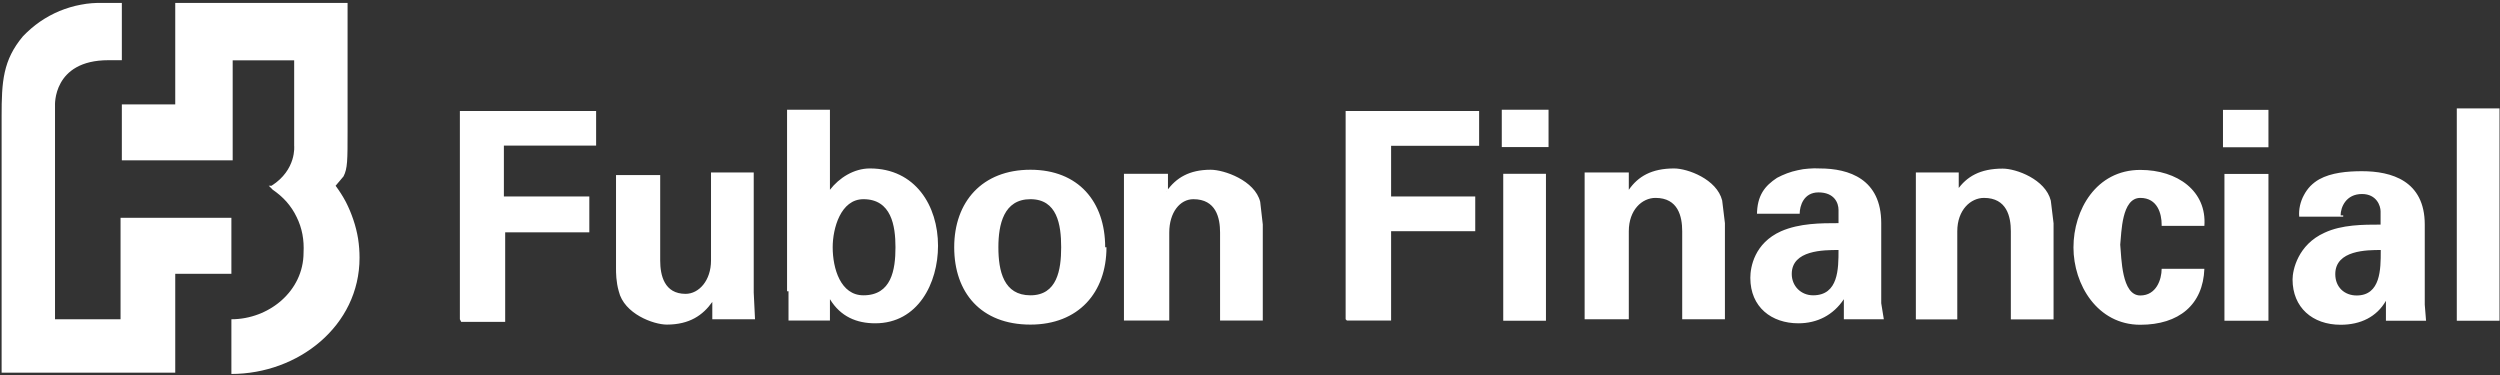
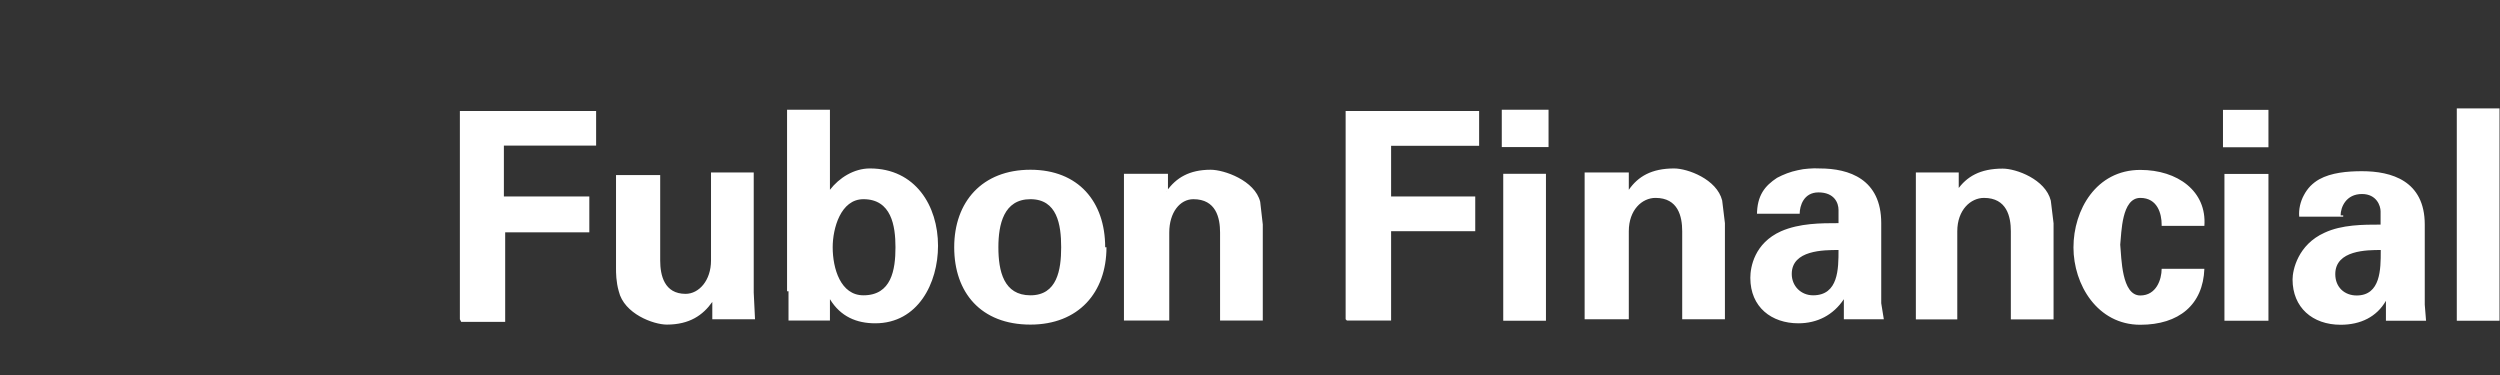
<svg xmlns="http://www.w3.org/2000/svg" version="1.2" viewBox="0 0 1545 232" width="1545" height="232">
  <rect x="0" y="0" width="1545" height="232" fill="#333333" stroke="none" />
  <style>.a{fill:#fff}</style>
  <path class="a" d="m440.2 186.6c-5.8 8.2-14.1 14-28.1 14-8.2 0-26.4-6.6-29.7-20.6-1.7-5.8-1.7-11.6-1.7-14v-57.8h27.3v52.8c0 9.1 2.5 20.6 15.7 20.6 8.2 0 15.7-8.2 15.7-20.6v-54.4h26.4v74.2l0.8 16.5h-26.4v-11.5zm-156 10.7v-128.7h84.2v21.4h-57v31.4h52.8v22.2h-52v55.3h-27.2zm203.1-17.3v18.1h25.6v-13.2c6.6 10.8 16.5 14.9 28 14.9 26.4 0 38.8-24.8 38.8-47.9 0-24.7-14-47.8-42.1-47.8-9.9 0-19 5.8-24.7 13.2v-49.5h-26.5v112.2zm27.3-27.2c0-11.6 4.9-29.7 19-29.7 17.3 0 19.8 16.5 19.8 29.7 0 14-2.5 29.7-19.8 29.7-14.1 0-19-16.5-19-29.7zm168.4 0c0-28.1-16.5-47.9-46.2-47.9-29.8 0-47.1 19.8-47.1 47.9 0 28 16.5 47.8 47.1 47.8 29.7 0 47-19.8 47-47.8zm-66 0c0-14.1 3.3-29.7 19.8-29.7 16.5 0 19 15.6 19 29.7 0 14-2.5 29.7-19 29.7-16.5 0-19.8-14.9-19.8-29.7zm104-34.7c5.8-8.2 14-13.2 27.2-13.2 8.3 0 27.3 6.6 30.6 19.8l1.6 14v59.4h-26.4v-54.4c0-9.1-2.5-20.6-16.5-20.6-8.3 0-14.9 8.2-14.9 20.6v54.4h-28v-90.7h27.2v10.7h-1.6zm110.6 79.2v-128.7h82.5v21.5h-54.4v31.3h52v21.5h-52v55.2h-27.3zm123.8-89.9v90.8h-26.4v-90.8h27.3zm1.6-39.6v23.1h-28.9v-23.1zm49.6 49.5c5.7-8.2 14-13.2 28-13.2 8.3 0 26.4 6.6 29.7 19.8l1.7 14v59.4h-26.4v-54.4c0-9.1-2.5-20.6-16.5-20.6-8.3 0-16.5 7.4-16.5 20.6v54.4h-27.3v-90.7h27.3zm79.2 15.7c0-12.4 5-18.2 12.4-23.1q3-1.6 6.2-2.8 3.2-1.2 6.6-1.9 3.3-0.8 6.8-1 3.4-0.3 6.8-0.1c18.2 0 38 6.6 38 33.8v49.5l1.6 9.9h-24.7v-12.4c-6.6 9.9-16.5 14.9-28.1 14.9-16.5 0-29.7-9.9-29.7-28.1 0-6.6 2.5-21.4 19-28.8 11.5-5 24.7-5 35.5-5v-8.2c0-4.2-2.5-10.8-12.4-10.8-9.1 0-11.6 8.3-11.6 13.2h-26.4zm21.5 36.3c0 7.5 5.7 13.2 13.2 13.2 15.7 0 15.7-16.5 15.7-28-9.1 0-28.9 0-28.9 14.8zm102.3-51.9c5.8-8.3 14.1-13.2 28.1-13.2 8.3 0 26.4 6.6 29.7 19.8l1.7 14v59.4h-26.4v-54.5c0-9-2.5-20.6-16.6-20.6-8.2 0-16.5 7.4-16.5 20.6v54.5h-25.6v-90.8h26.5v10.8zm126.3 21.4c0-6.6-2.5-16.5-13.2-16.5-11.6 0-11.6 21.5-12.4 28.9 0.8 8.2 0.8 31.4 12.4 31.4 9.9 0 13.2-9.9 13.2-16.5h26.4c-0.8 22.2-15.7 34.6-39.6 34.6-26.5 0-41.3-24.8-41.3-47.8 0-23.1 14-47.9 41.3-47.9 23.1 0 41.2 13.2 39.6 34.6h-26.4zm66-31.3v90.7h-27.2v-90.7zm0-39.6v23.1h-28.1v-23.1h28.9zm44.6 65.2c0-5 3.3-13.2 13.2-13.2 9.1 0 11.5 7.4 11.5 10.7v8.2c-10.7 0-23.9 0-34.6 5-16.5 7.4-19.8 23.1-19.8 28.9 0 17.3 12.3 28 29.7 28 12.4 0 22.3-4.9 28-14.8v12.3h24.8l-0.8-9.9v-49.5c0-27.2-20.7-33-38.8-33-9.1 0-19 0.9-26.4 5-2 1.1-3.9 2.6-5.5 4.2-1.6 1.7-2.9 3.5-4 5.6-1.1 2-1.9 4.2-2.4 6.4-0.5 2.3-0.7 4.6-0.5 6.9h27.2v-0.8h-0.8zm24.8 22.2c0 10.8 0 27.3-14.9 27.3-7.4 0-13.2-5-13.2-13.2 0-14.9 19.8-14.9 28.1-14.9zm73.4-87.4v130.3h-26.4v-131.2h26.4z" />
-   <path class="a" d="m166.1 114.8l2.5 2.5c3.1 2.1 6 4.6 8.5 7.4 2.5 2.9 4.6 6 6.2 9.4 1.7 3.4 2.9 7 3.6 10.7 0.7 3.7 0.9 7.5 0.7 11.3 0 23.9-21.5 41.2-44.6 41.2v33.8c41.3 0 79.2-29.7 79.2-71.8q0-5.9-0.9-11.8-1-6-2.9-11.6-1.9-5.7-4.6-11-2.8-5.3-6.4-10.1l4.9-5.8c2.5-4.9 2.5-9.9 2.5-28v-79.2h-106.5v62.7h-33v34.6h68.5v-61.8h38v52.8c0 0 1.6 14.8-14 24.7z" />
-   <path class="a" d="m75.3 1.8h-11.6c-4.6-0.1-9.2 0.2-13.7 1.1-4.5 0.8-9 2.2-13.2 3.9-4.3 1.8-8.3 4-12.1 6.6-3.8 2.6-7.3 5.7-10.5 9-12.4 14.8-13.2 28-13.2 49.5v158.4h107.3v-61.1h34.7v-34.6h-68.5v62.7h-40.5v-132c0 0-1.6-28.1 33-28.1h8.3v-36.3z" />
</svg>